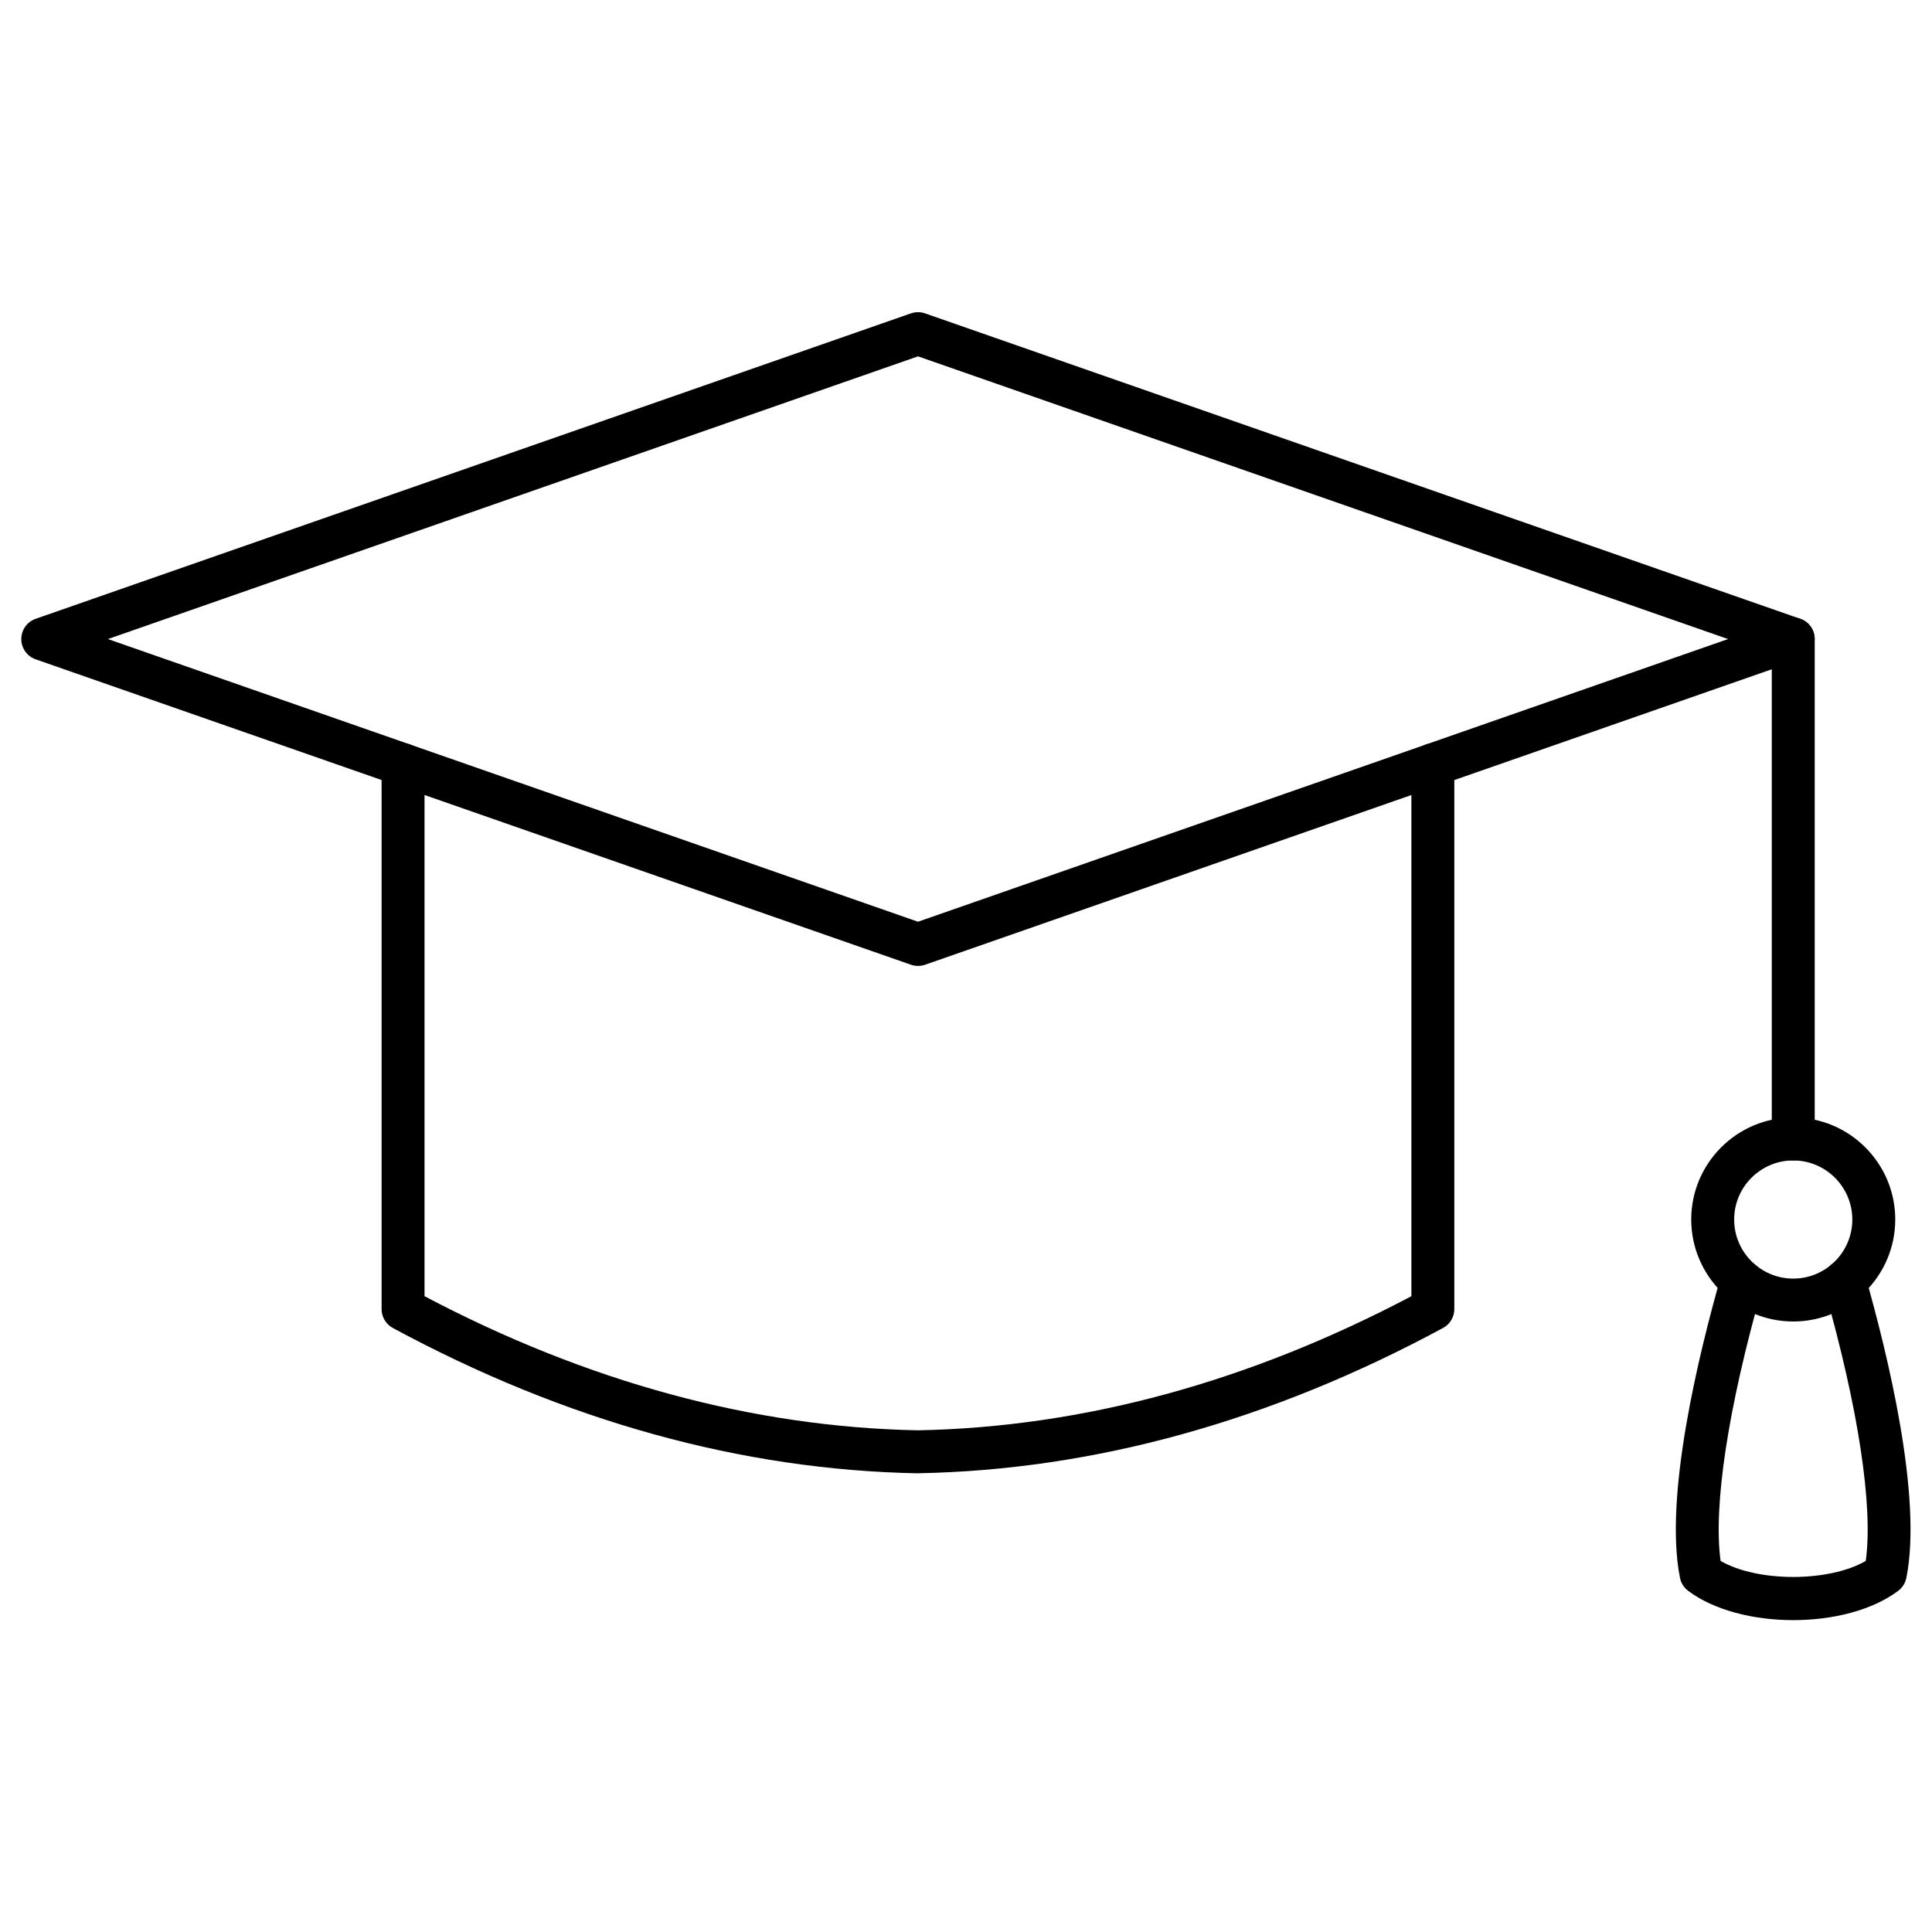
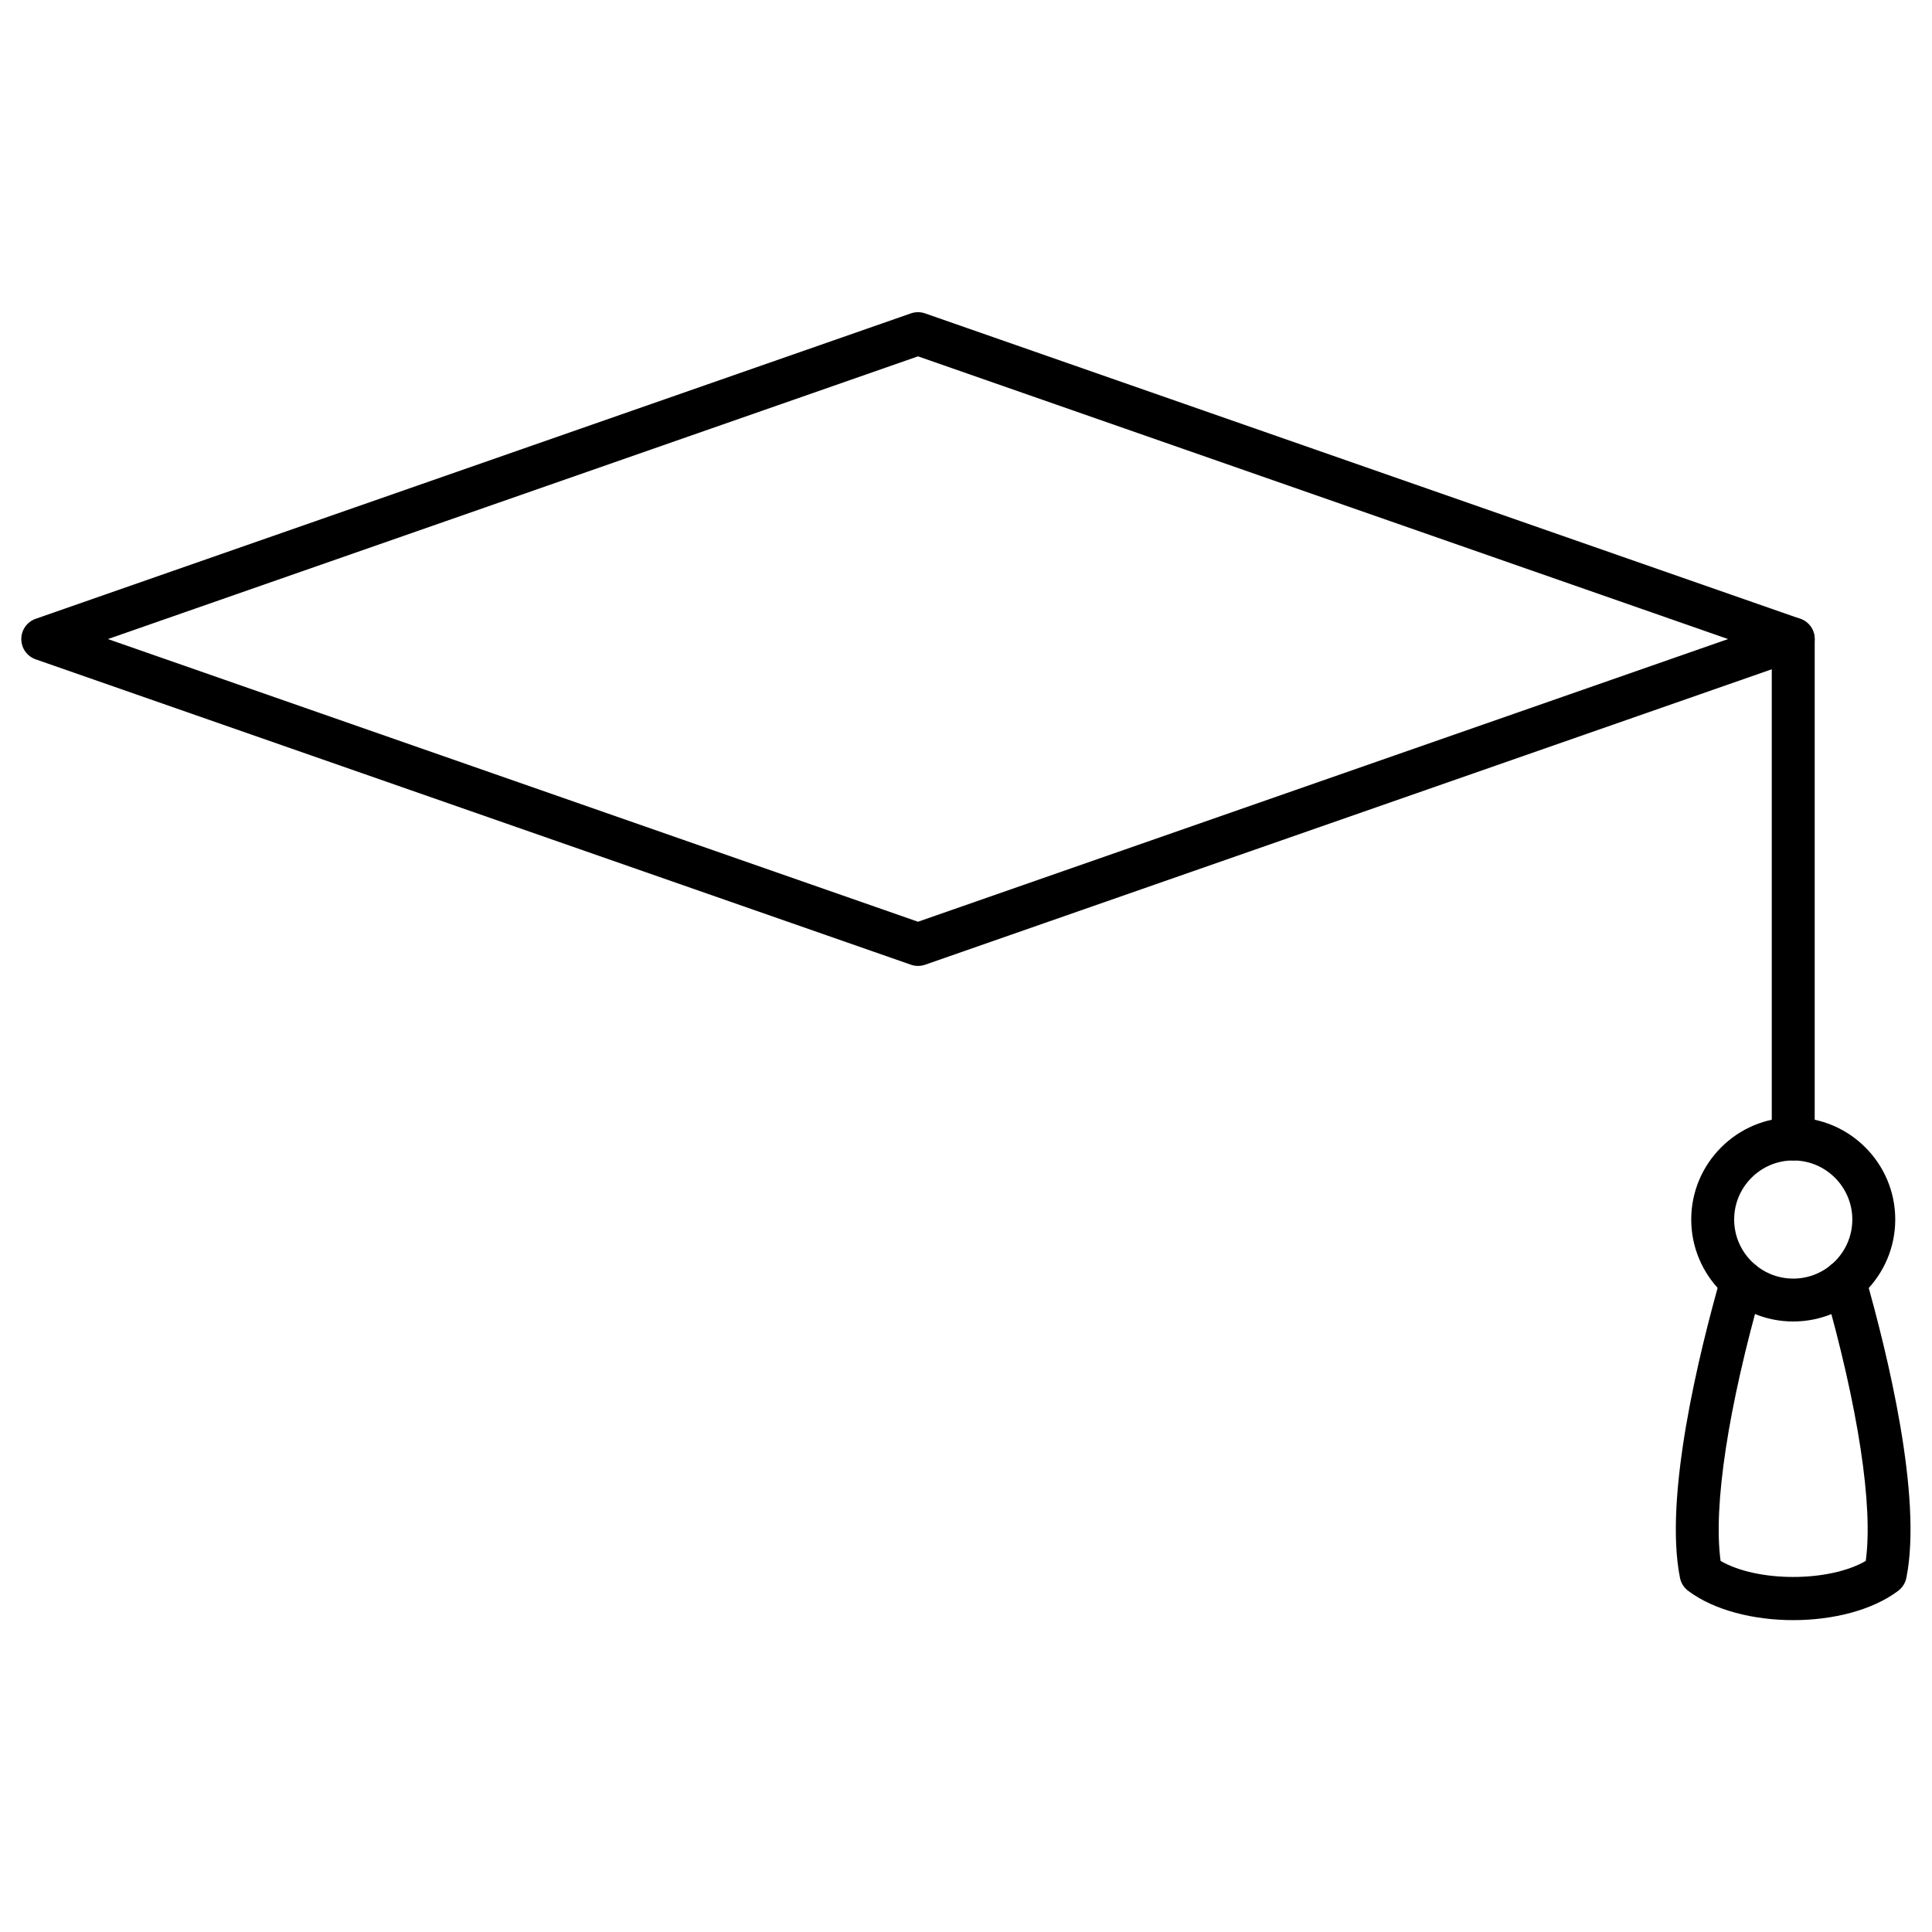
<svg xmlns="http://www.w3.org/2000/svg" id="Layer_1" enable-background="new 0 0 450 450" height="512" viewBox="0 0 450 450" width="512">
  <g>
    <path d="m417.68 270.29c-2.76 0-5-2.24-5-5v-116.44c0-2.76 2.24-5 5-5s5 2.24 5 5v116.44c0 2.76-2.24 5-5 5z" />
    <path d="m417.68 307.8c-13.1 0-23.76-10.66-23.76-23.76s10.66-23.76 23.76-23.76 23.76 10.66 23.76 23.76-10.66 23.76-23.76 23.76zm0-37.51c-7.59 0-13.76 6.17-13.76 13.76s6.17 13.76 13.76 13.76 13.76-6.17 13.76-13.76c-.01-7.59-6.18-13.76-13.76-13.76z" />
    <path d="m417.68 377.36c-9.21 0-18.42-2.28-24.48-6.83-.98-.74-1.66-1.81-1.9-3.02-3.78-18.84 4.38-52.2 9.58-70.41.76-2.66 3.52-4.19 6.18-3.43s4.19 3.53 3.43 6.18c-7.99 27.98-11.48 50.97-9.73 63.72 8.6 4.98 25.22 4.98 33.81 0 1.76-12.75-1.73-35.73-9.73-63.72-.76-2.66.78-5.42 3.43-6.18s5.42.78 6.18 3.43c5.2 18.21 13.36 51.57 9.58 70.41-.24 1.2-.92 2.28-1.9 3.02-6.04 4.55-15.25 6.83-24.45 6.83zm21.47-10.83h.01z" />
    <path d="m213.82 224.98c-.56 0-1.11-.09-1.65-.28l-203.86-71.13c-2.01-.7-3.35-2.59-3.35-4.72s1.34-4.02 3.35-4.72l203.86-71.14c1.07-.37 2.23-.37 3.29 0l203.86 71.14c2.01.7 3.35 2.59 3.35 4.72s-1.35 4.02-3.35 4.72l-203.86 71.14c-.53.18-1.08.27-1.64.27zm-188.68-76.13 188.68 65.84 188.68-65.84-188.68-65.85z" />
-     <path d="m213.82 343.16c-.03 0-.06 0-.1 0-40.93-.77-82.05-12.16-122.21-33.84-1.62-.87-2.63-2.56-2.63-4.4v-126.79c0-2.76 2.24-5 5-5s5 2.24 5 5v123.78c37.88 19.99 76.53 30.49 114.93 31.24 38.4-.74 77.05-11.25 114.93-31.24v-123.78c0-2.76 2.24-5 5-5s5 2.24 5 5v126.78c0 1.84-1.01 3.53-2.63 4.4-40.16 21.68-81.28 33.07-122.21 33.84-.02.01-.05.01-.08.01z" />
  </g>
</svg>